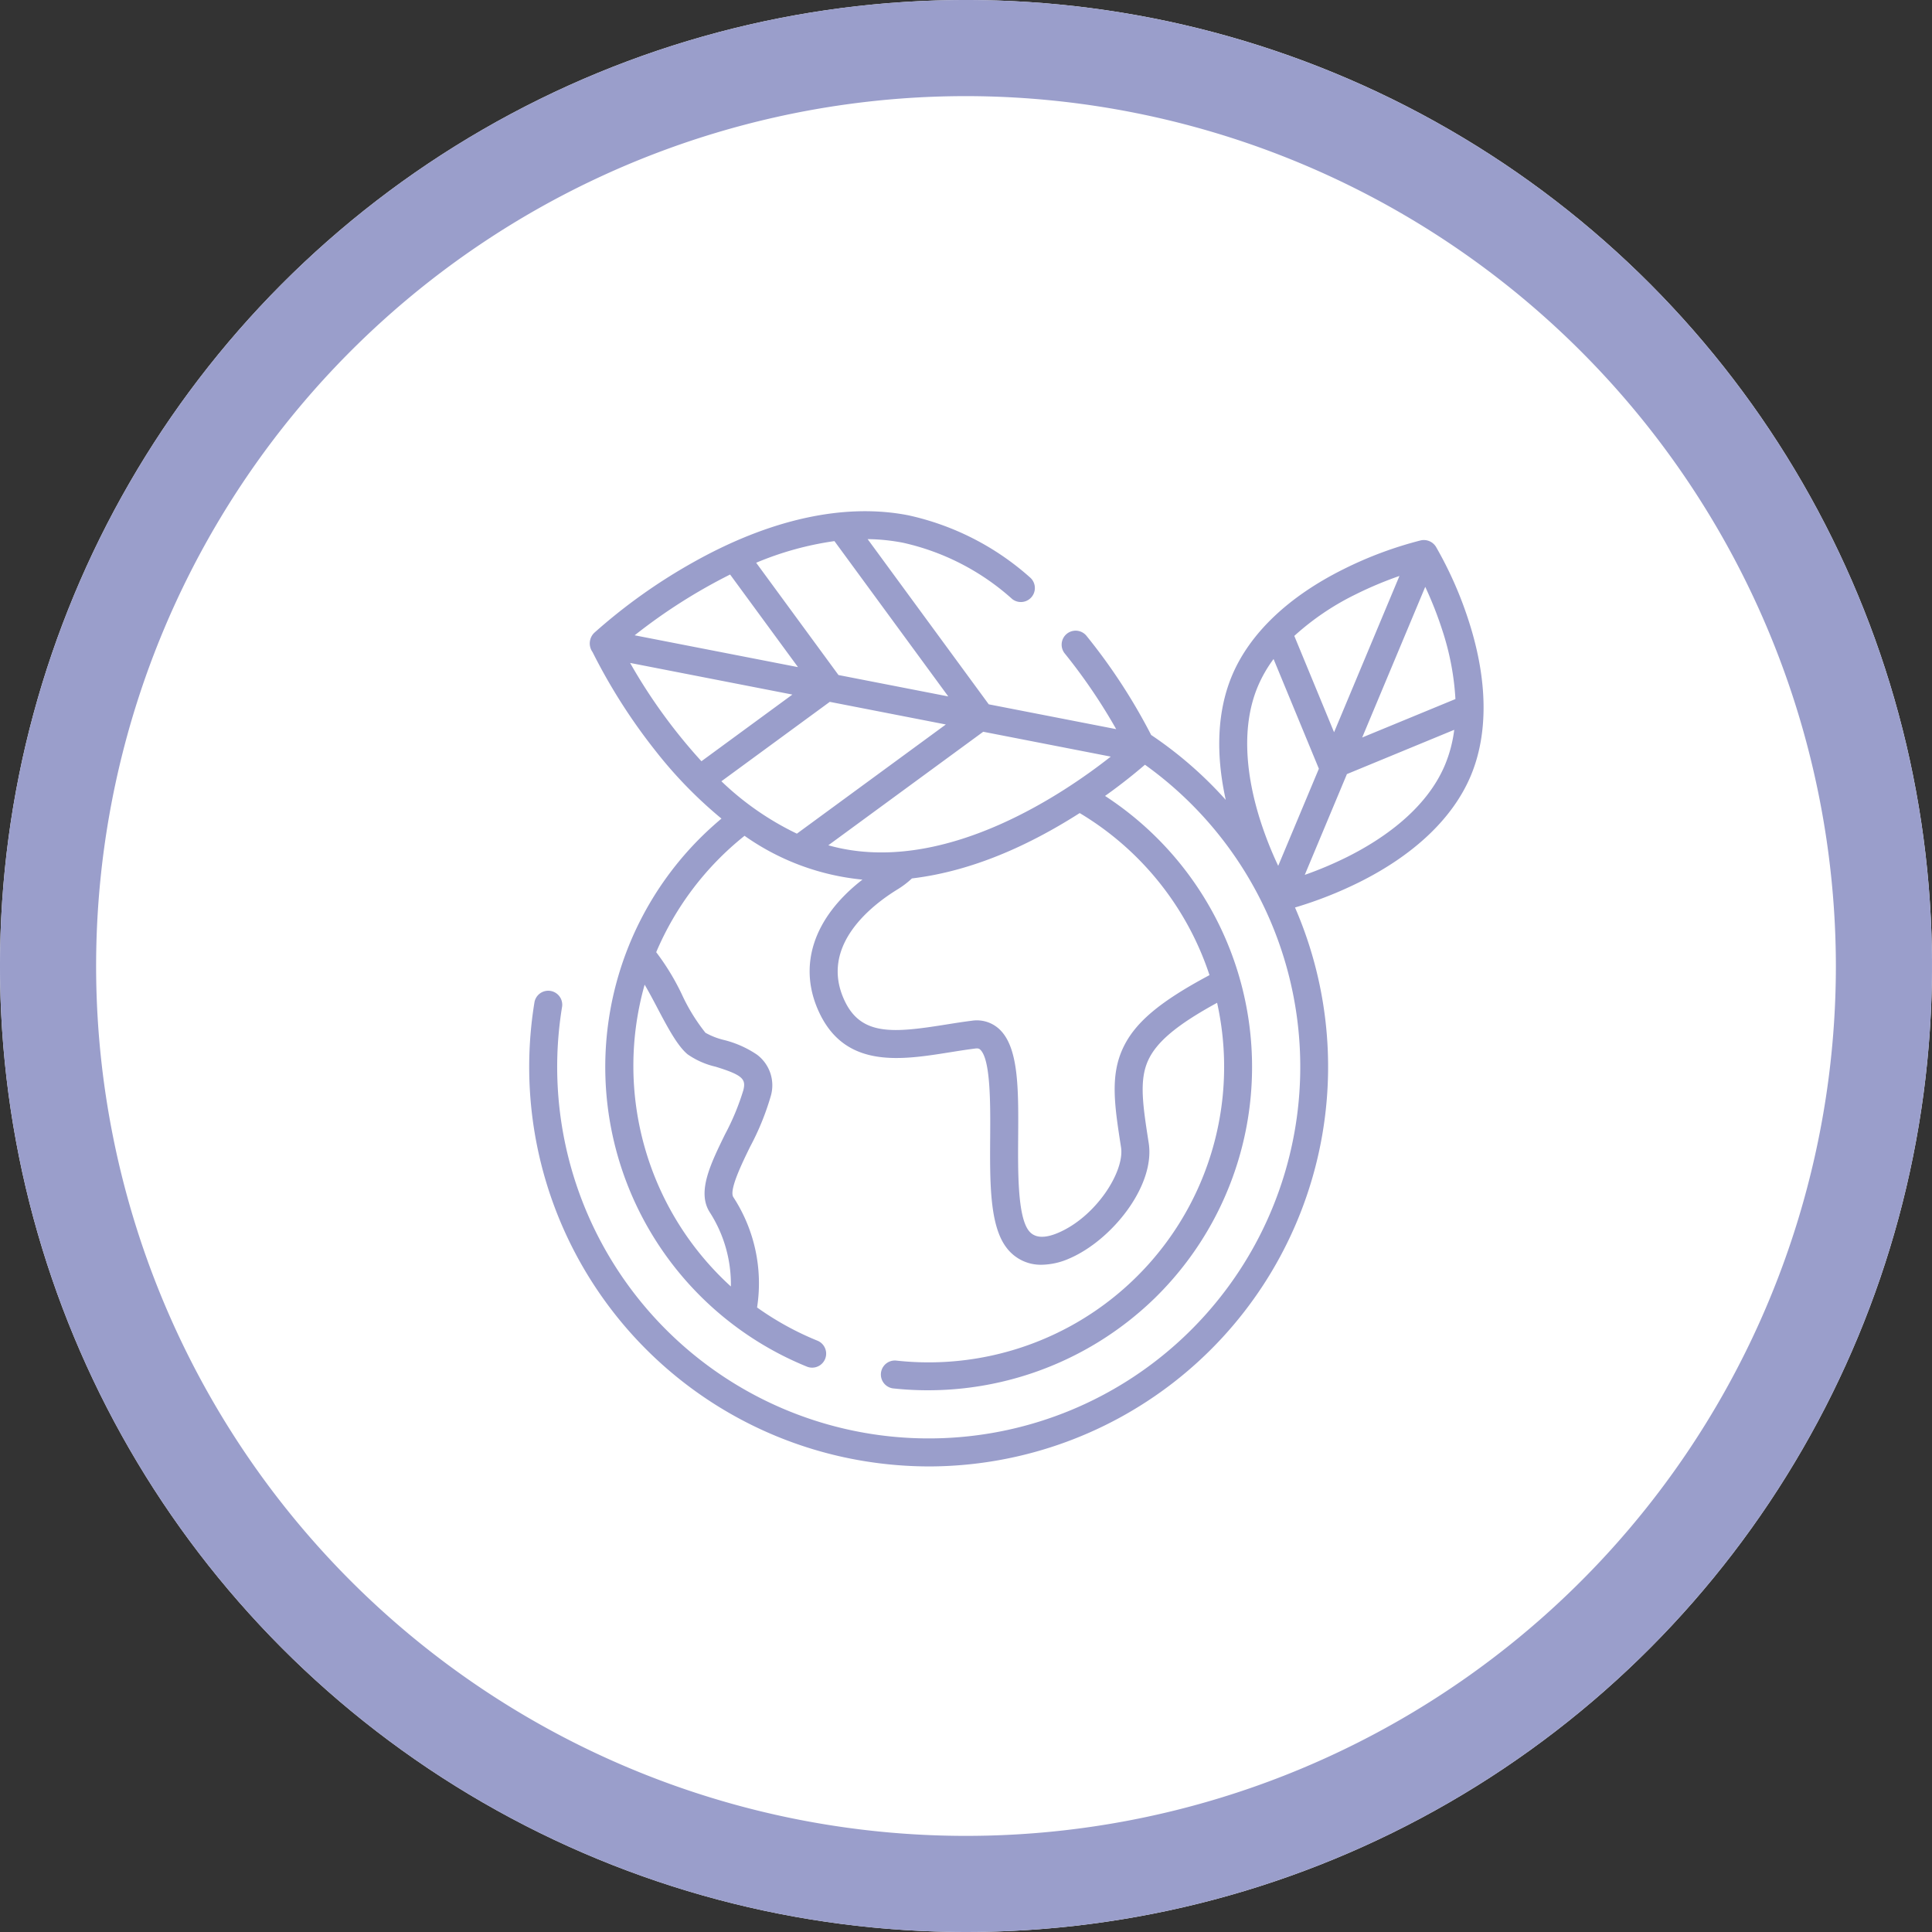
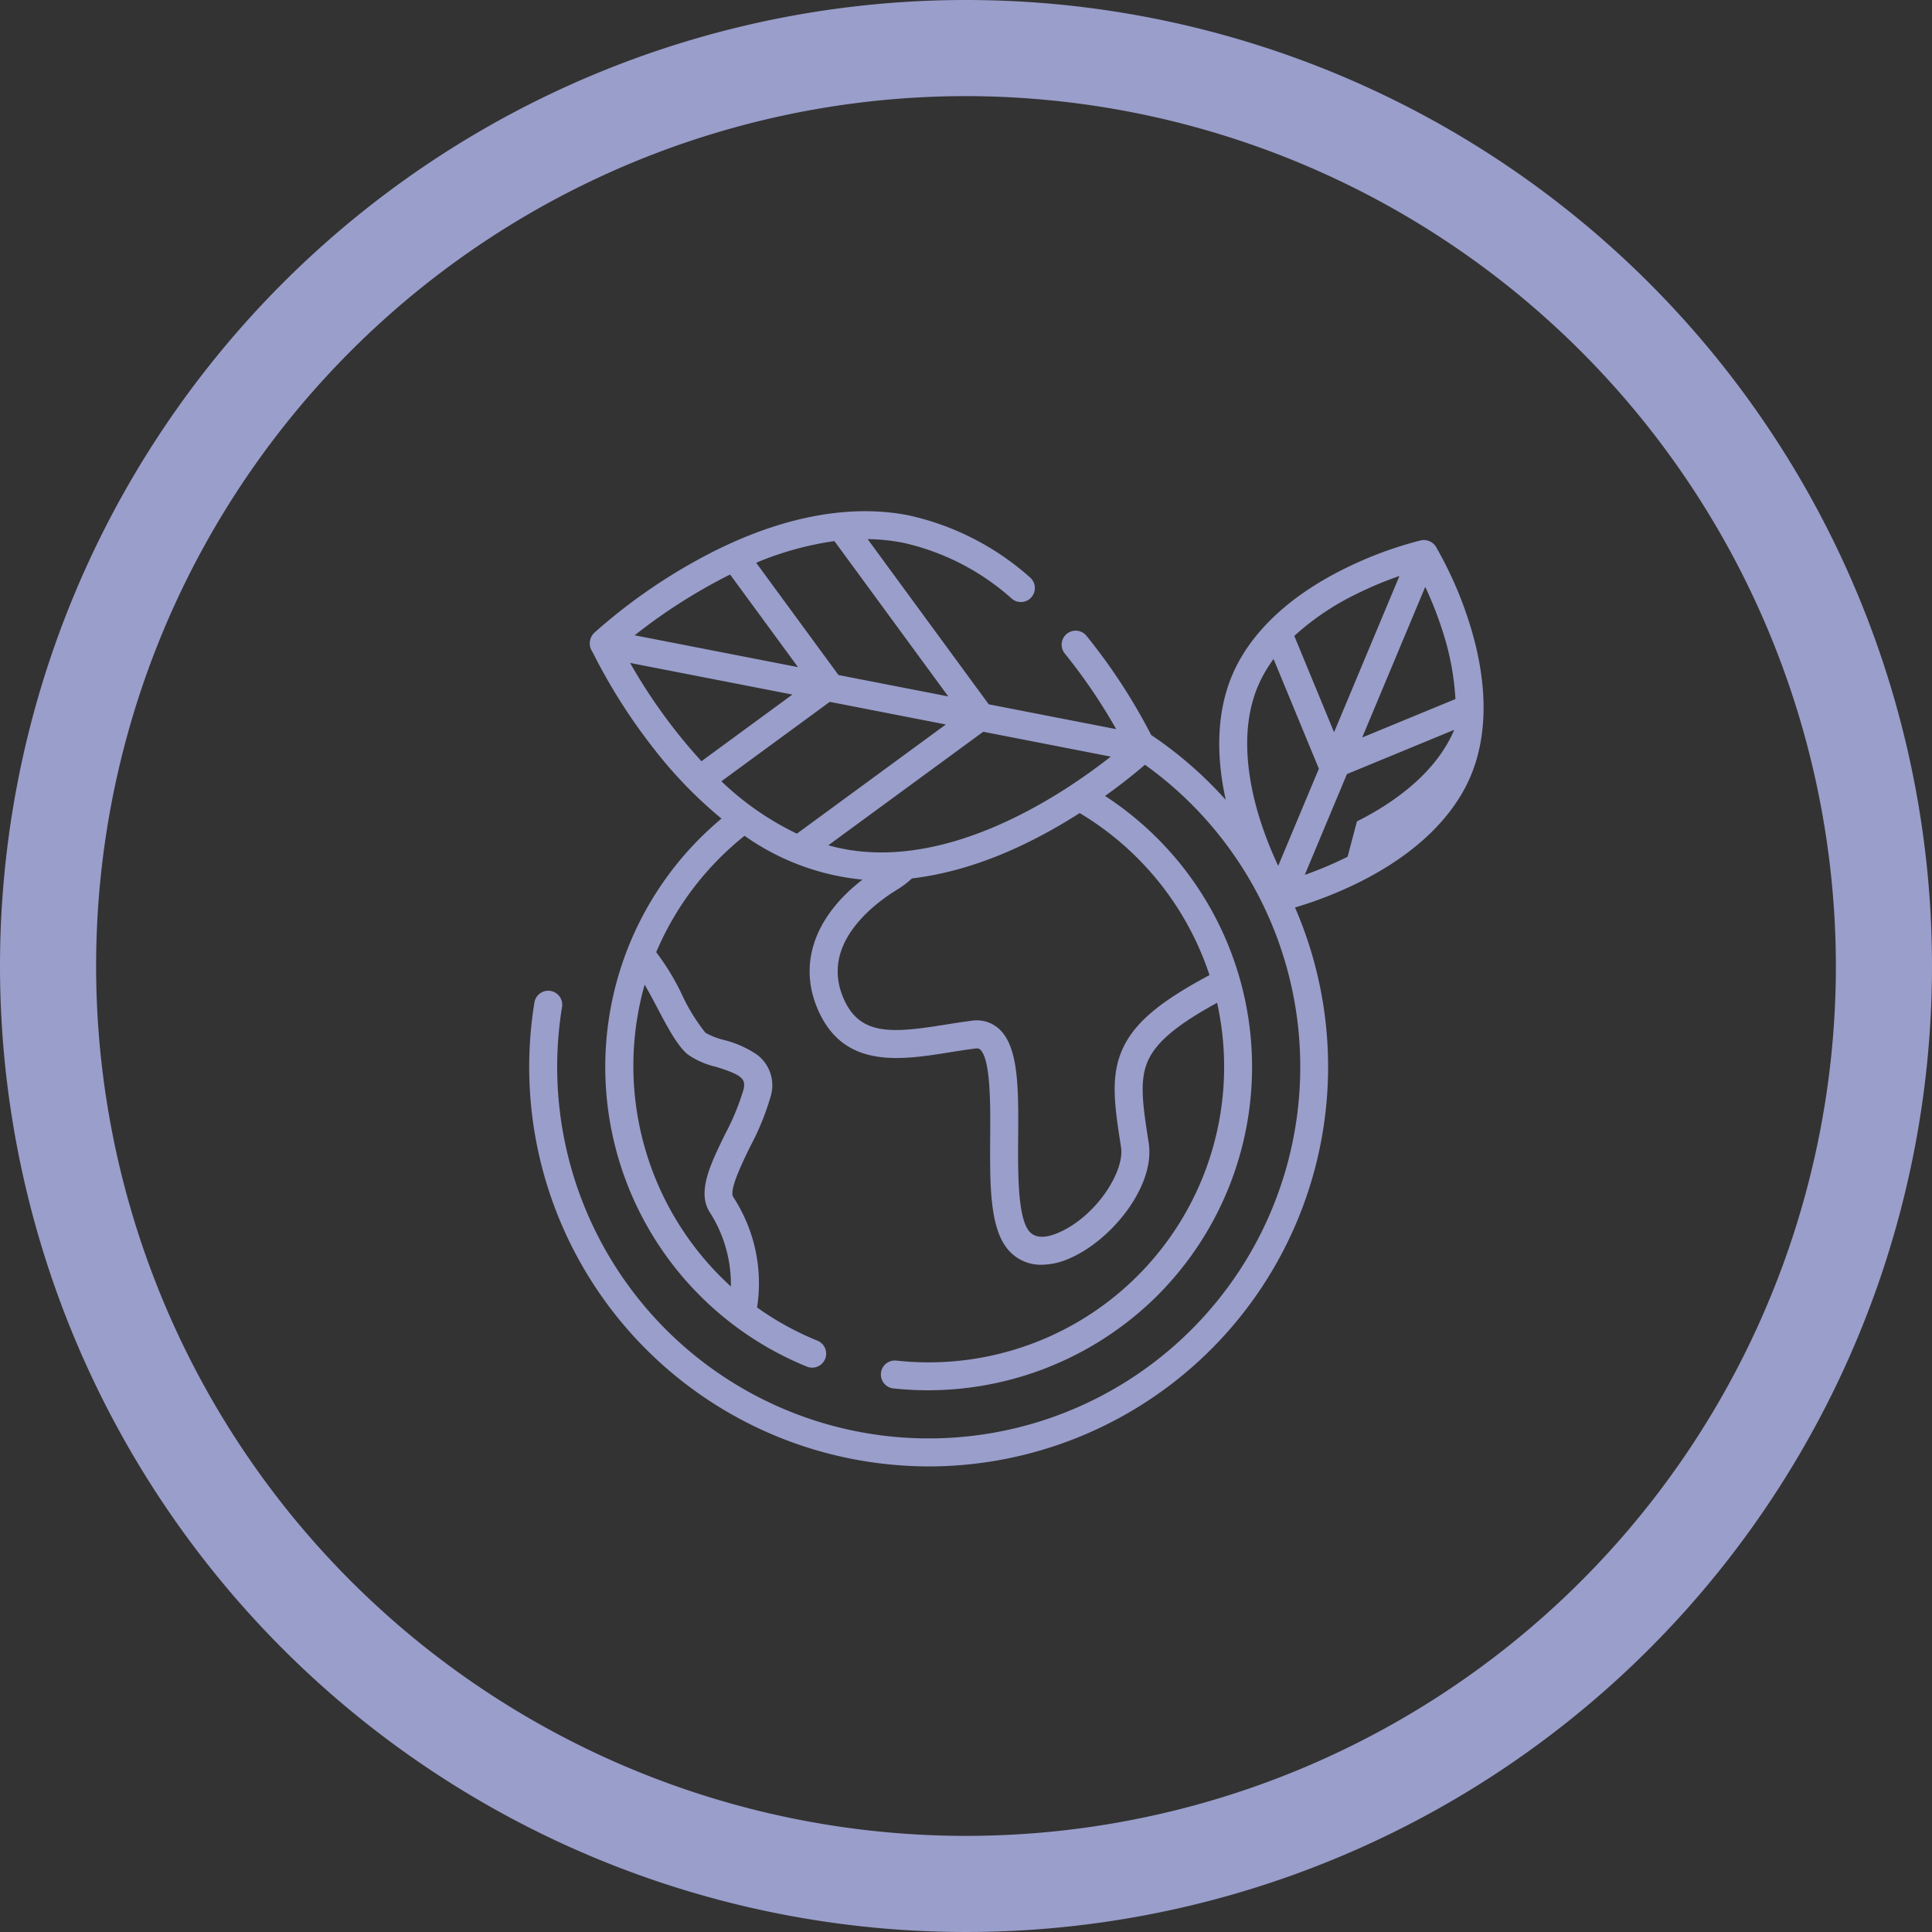
<svg xmlns="http://www.w3.org/2000/svg" width="201" height="201">
  <rect width="100%" height="100%" fill="#333333" stroke="none" />
  <g transform="translate(-7466 4858)">
-     <circle cx="100.5" cy="100.5" r="100.5" transform="translate(7466 -4858)" fill="#fff" />
    <path d="M7566.5-4848a90.5 90.5 0 1090.5 90.5 90.6 90.6 0 00-90.5-90.5m0-10a100.5 100.5 0 11-100.5 100.5 100.5 100.5 0 01100.5-100.5z" fill="#9a9ecb" />
-     <path d="M7618.854-4793.236a39.988 39.988 0 00-3.464-7.883 1.485 1.485 0 00-1.571-.663 39.979 39.979 0 00-8.067 3.01c-5.723 2.853-9.72 6.669-11.562 11.026-1.533 3.629-1.753 8.064-.665 12.965a41.285 41.285 0 00-7.763-6.755 60.133 60.133 0 00-6.75-10.342 1.456 1.456 0 00-2.259 1.836 58.29 58.29 0 015.372 7.9l-13.258-2.583-12.6-17.186a20.539 20.539 0 013.673.375 25.143 25.143 0 0111.372 5.862 1.457 1.457 0 001.888-2.216 28.007 28.007 0 00-12.7-6.5c-6.671-1.305-14.45.408-22.5 4.958a58.125 58.125 0 00-10.18 7.272 1.541 1.541 0 00-.173 2 59.4 59.4 0 006.53 10.25 45.525 45.525 0 006.882 7.074q-1.017.853-1.977 1.788a33.658 33.658 0 0010.887 55.237 1.457 1.457 0 001.095-2.7 30.736 30.736 0 01-6.3-3.464 16.4 16.4 0 00-2.472-11.482c-.462-.719.918-3.542 1.742-5.228a27.3 27.3 0 002.138-5.226 3.983 3.983 0 00-1.416-4.364 10.744 10.744 0 00-3.461-1.534 7.446 7.446 0 01-1.9-.744 19.408 19.408 0 01-2.465-4.011 24.889 24.889 0 00-2.66-4.373 30.959 30.959 0 019.19-12.108 25.463 25.463 0 0012.267 4.558c-5.145 3.986-6.809 9.077-4.43 13.968 2.778 5.71 8.5 4.8 13.541 3.994.873-.14 1.776-.283 2.641-.391.325-.041.422.048.488.106 1.1.983 1.072 5.676 1.048 9.1-.032 4.74-.062 9.218 1.7 11.517a4.444 4.444 0 003.659 1.774 7.339 7.339 0 002.875-.65c4.391-1.88 8.955-7.54 8.259-12.017-.608-3.915-1.011-6.5-.062-8.586.878-1.93 3-3.716 7.178-6a30.743 30.743 0 01-33.412 37.22 1.457 1.457 0 00-.318 2.895 33.842 33.842 0 0027.25-9.393 33.636 33.636 0 00-5.178-52.243 56.721 56.721 0 004.151-3.246 38.654 38.654 0 11-60.633 25.14 1.457 1.457 0 00-2.872-.474 41.553 41.553 0 0034.23 47.771 42.129 42.129 0 006.86.565 41.581 41.581 0 0038.027-58.15 41.928 41.928 0 006.713-2.644c5.721-2.857 9.719-6.671 11.56-11.028s1.792-9.884-.148-15.977zm-84.5 40.032c1.083 2.054 2.108 3.995 3.172 4.885a8.35 8.35 0 002.914 1.294c2.845.875 3.176 1.3 2.9 2.429a25.412 25.412 0 01-1.923 4.633c-1.5 3.077-2.924 5.981-1.578 8.08a13.847 13.847 0 012.2 7.725 31.029 31.029 0 01-8.972-31.4c.435.739.885 1.591 1.288 2.353zm70.439-28.615l-4.137-10.023a27.247 27.247 0 016.339-4.3 38.859 38.859 0 014.6-1.937zm9.486-15.128a39.053 39.053 0 011.821 4.655 27.835 27.835 0 011.319 7.019l-9.7 4zm-17.407 10.335a13.867 13.867 0 011.626-2.826l4.714 11.413-4.231 10.106a38.654 38.654 0 01-1.886-4.794c-1.191-3.764-2.195-9.231-.223-13.899zm9.327 17.746a38.679 38.679 0 01-4.455 1.886l4.386-10.486 11.165-4.607a14.046 14.046 0 01-.974 3.679c-1.972 4.668-6.593 7.759-10.122 9.528zm-52.5-.829c-.514-.1-1.022-.224-1.523-.364l16.117-11.811 13.268 2.586c-4.834 3.808-16.596 11.796-27.859 9.589zm-14.723-9.108a56.68 56.68 0 01-7.422-10.228l16.884 3.292zm2.982-19.425l7.064 9.635-16.993-3.312a57.393 57.393 0 019.929-6.323zm11.276 10.457l-8.564-11.682a32.747 32.747 0 018.142-2.252l11.843 16.159zm-.906 2.79l12.075 2.354-15.497 11.358a30.121 30.121 0 01-7.854-5.45zm39.505 28.43c-5.249 2.8-7.819 4.993-9.038 7.672-1.31 2.877-.83 5.965-.166 10.239.392 2.52-2.6 7.213-6.527 8.894-1.452.622-2.486.548-3.075-.219-1.157-1.506-1.125-6.062-1.1-9.723.035-5.065.065-9.439-2.025-11.3a3.432 3.432 0 00-2.781-.82c-.915.114-1.844.262-2.741.405-5.352.853-8.72 1.194-10.464-2.392-2.827-5.809 2.9-10.112 5.486-11.692a9.223 9.223 0 001.472-1.123c6.263-.749 12.181-3.436 17.454-6.8a30.9 30.9 0 0113.505 16.859zm0 0" fill="#9a9ecb" />
+     <path d="M7618.854-4793.236a39.988 39.988 0 00-3.464-7.883 1.485 1.485 0 00-1.571-.663 39.979 39.979 0 00-8.067 3.01c-5.723 2.853-9.72 6.669-11.562 11.026-1.533 3.629-1.753 8.064-.665 12.965a41.285 41.285 0 00-7.763-6.755 60.133 60.133 0 00-6.75-10.342 1.456 1.456 0 00-2.259 1.836 58.29 58.29 0 015.372 7.9l-13.258-2.583-12.6-17.186a20.539 20.539 0 013.673.375 25.143 25.143 0 0111.372 5.862 1.457 1.457 0 001.888-2.216 28.007 28.007 0 00-12.7-6.5c-6.671-1.305-14.45.408-22.5 4.958a58.125 58.125 0 00-10.18 7.272 1.541 1.541 0 00-.173 2 59.4 59.4 0 006.53 10.25 45.525 45.525 0 006.882 7.074q-1.017.853-1.977 1.788a33.658 33.658 0 0010.887 55.237 1.457 1.457 0 001.095-2.7 30.736 30.736 0 01-6.3-3.464 16.4 16.4 0 00-2.472-11.482c-.462-.719.918-3.542 1.742-5.228a27.3 27.3 0 002.138-5.226 3.983 3.983 0 00-1.416-4.364 10.744 10.744 0 00-3.461-1.534 7.446 7.446 0 01-1.9-.744 19.408 19.408 0 01-2.465-4.011 24.889 24.889 0 00-2.66-4.373 30.959 30.959 0 019.19-12.108 25.463 25.463 0 0012.267 4.558c-5.145 3.986-6.809 9.077-4.43 13.968 2.778 5.71 8.5 4.8 13.541 3.994.873-.14 1.776-.283 2.641-.391.325-.041.422.048.488.106 1.1.983 1.072 5.676 1.048 9.1-.032 4.74-.062 9.218 1.7 11.517a4.444 4.444 0 003.659 1.774 7.339 7.339 0 002.875-.65c4.391-1.88 8.955-7.54 8.259-12.017-.608-3.915-1.011-6.5-.062-8.586.878-1.93 3-3.716 7.178-6a30.743 30.743 0 01-33.412 37.22 1.457 1.457 0 00-.318 2.895 33.842 33.842 0 0027.25-9.393 33.636 33.636 0 00-5.178-52.243 56.721 56.721 0 004.151-3.246 38.654 38.654 0 11-60.633 25.14 1.457 1.457 0 00-2.872-.474 41.553 41.553 0 0034.23 47.771 42.129 42.129 0 006.86.565 41.581 41.581 0 0038.027-58.15 41.928 41.928 0 006.713-2.644c5.721-2.857 9.719-6.671 11.56-11.028s1.792-9.884-.148-15.977zm-84.5 40.032c1.083 2.054 2.108 3.995 3.172 4.885a8.35 8.35 0 002.914 1.294c2.845.875 3.176 1.3 2.9 2.429a25.412 25.412 0 01-1.923 4.633c-1.5 3.077-2.924 5.981-1.578 8.08a13.847 13.847 0 012.2 7.725 31.029 31.029 0 01-8.972-31.4c.435.739.885 1.591 1.288 2.353zm70.439-28.615l-4.137-10.023a27.247 27.247 0 016.339-4.3 38.859 38.859 0 014.6-1.937zm9.486-15.128a39.053 39.053 0 011.821 4.655 27.835 27.835 0 011.319 7.019l-9.7 4zm-17.407 10.335a13.867 13.867 0 011.626-2.826l4.714 11.413-4.231 10.106a38.654 38.654 0 01-1.886-4.794c-1.191-3.764-2.195-9.231-.223-13.899zm9.327 17.746a38.679 38.679 0 01-4.455 1.886l4.386-10.486 11.165-4.607c-1.972 4.668-6.593 7.759-10.122 9.528zm-52.5-.829c-.514-.1-1.022-.224-1.523-.364l16.117-11.811 13.268 2.586c-4.834 3.808-16.596 11.796-27.859 9.589zm-14.723-9.108a56.68 56.68 0 01-7.422-10.228l16.884 3.292zm2.982-19.425l7.064 9.635-16.993-3.312a57.393 57.393 0 019.929-6.323zm11.276 10.457l-8.564-11.682a32.747 32.747 0 018.142-2.252l11.843 16.159zm-.906 2.79l12.075 2.354-15.497 11.358a30.121 30.121 0 01-7.854-5.45zm39.505 28.43c-5.249 2.8-7.819 4.993-9.038 7.672-1.31 2.877-.83 5.965-.166 10.239.392 2.52-2.6 7.213-6.527 8.894-1.452.622-2.486.548-3.075-.219-1.157-1.506-1.125-6.062-1.1-9.723.035-5.065.065-9.439-2.025-11.3a3.432 3.432 0 00-2.781-.82c-.915.114-1.844.262-2.741.405-5.352.853-8.72 1.194-10.464-2.392-2.827-5.809 2.9-10.112 5.486-11.692a9.223 9.223 0 001.472-1.123c6.263-.749 12.181-3.436 17.454-6.8a30.9 30.9 0 0113.505 16.859zm0 0" fill="#9a9ecb" />
  </g>
</svg>